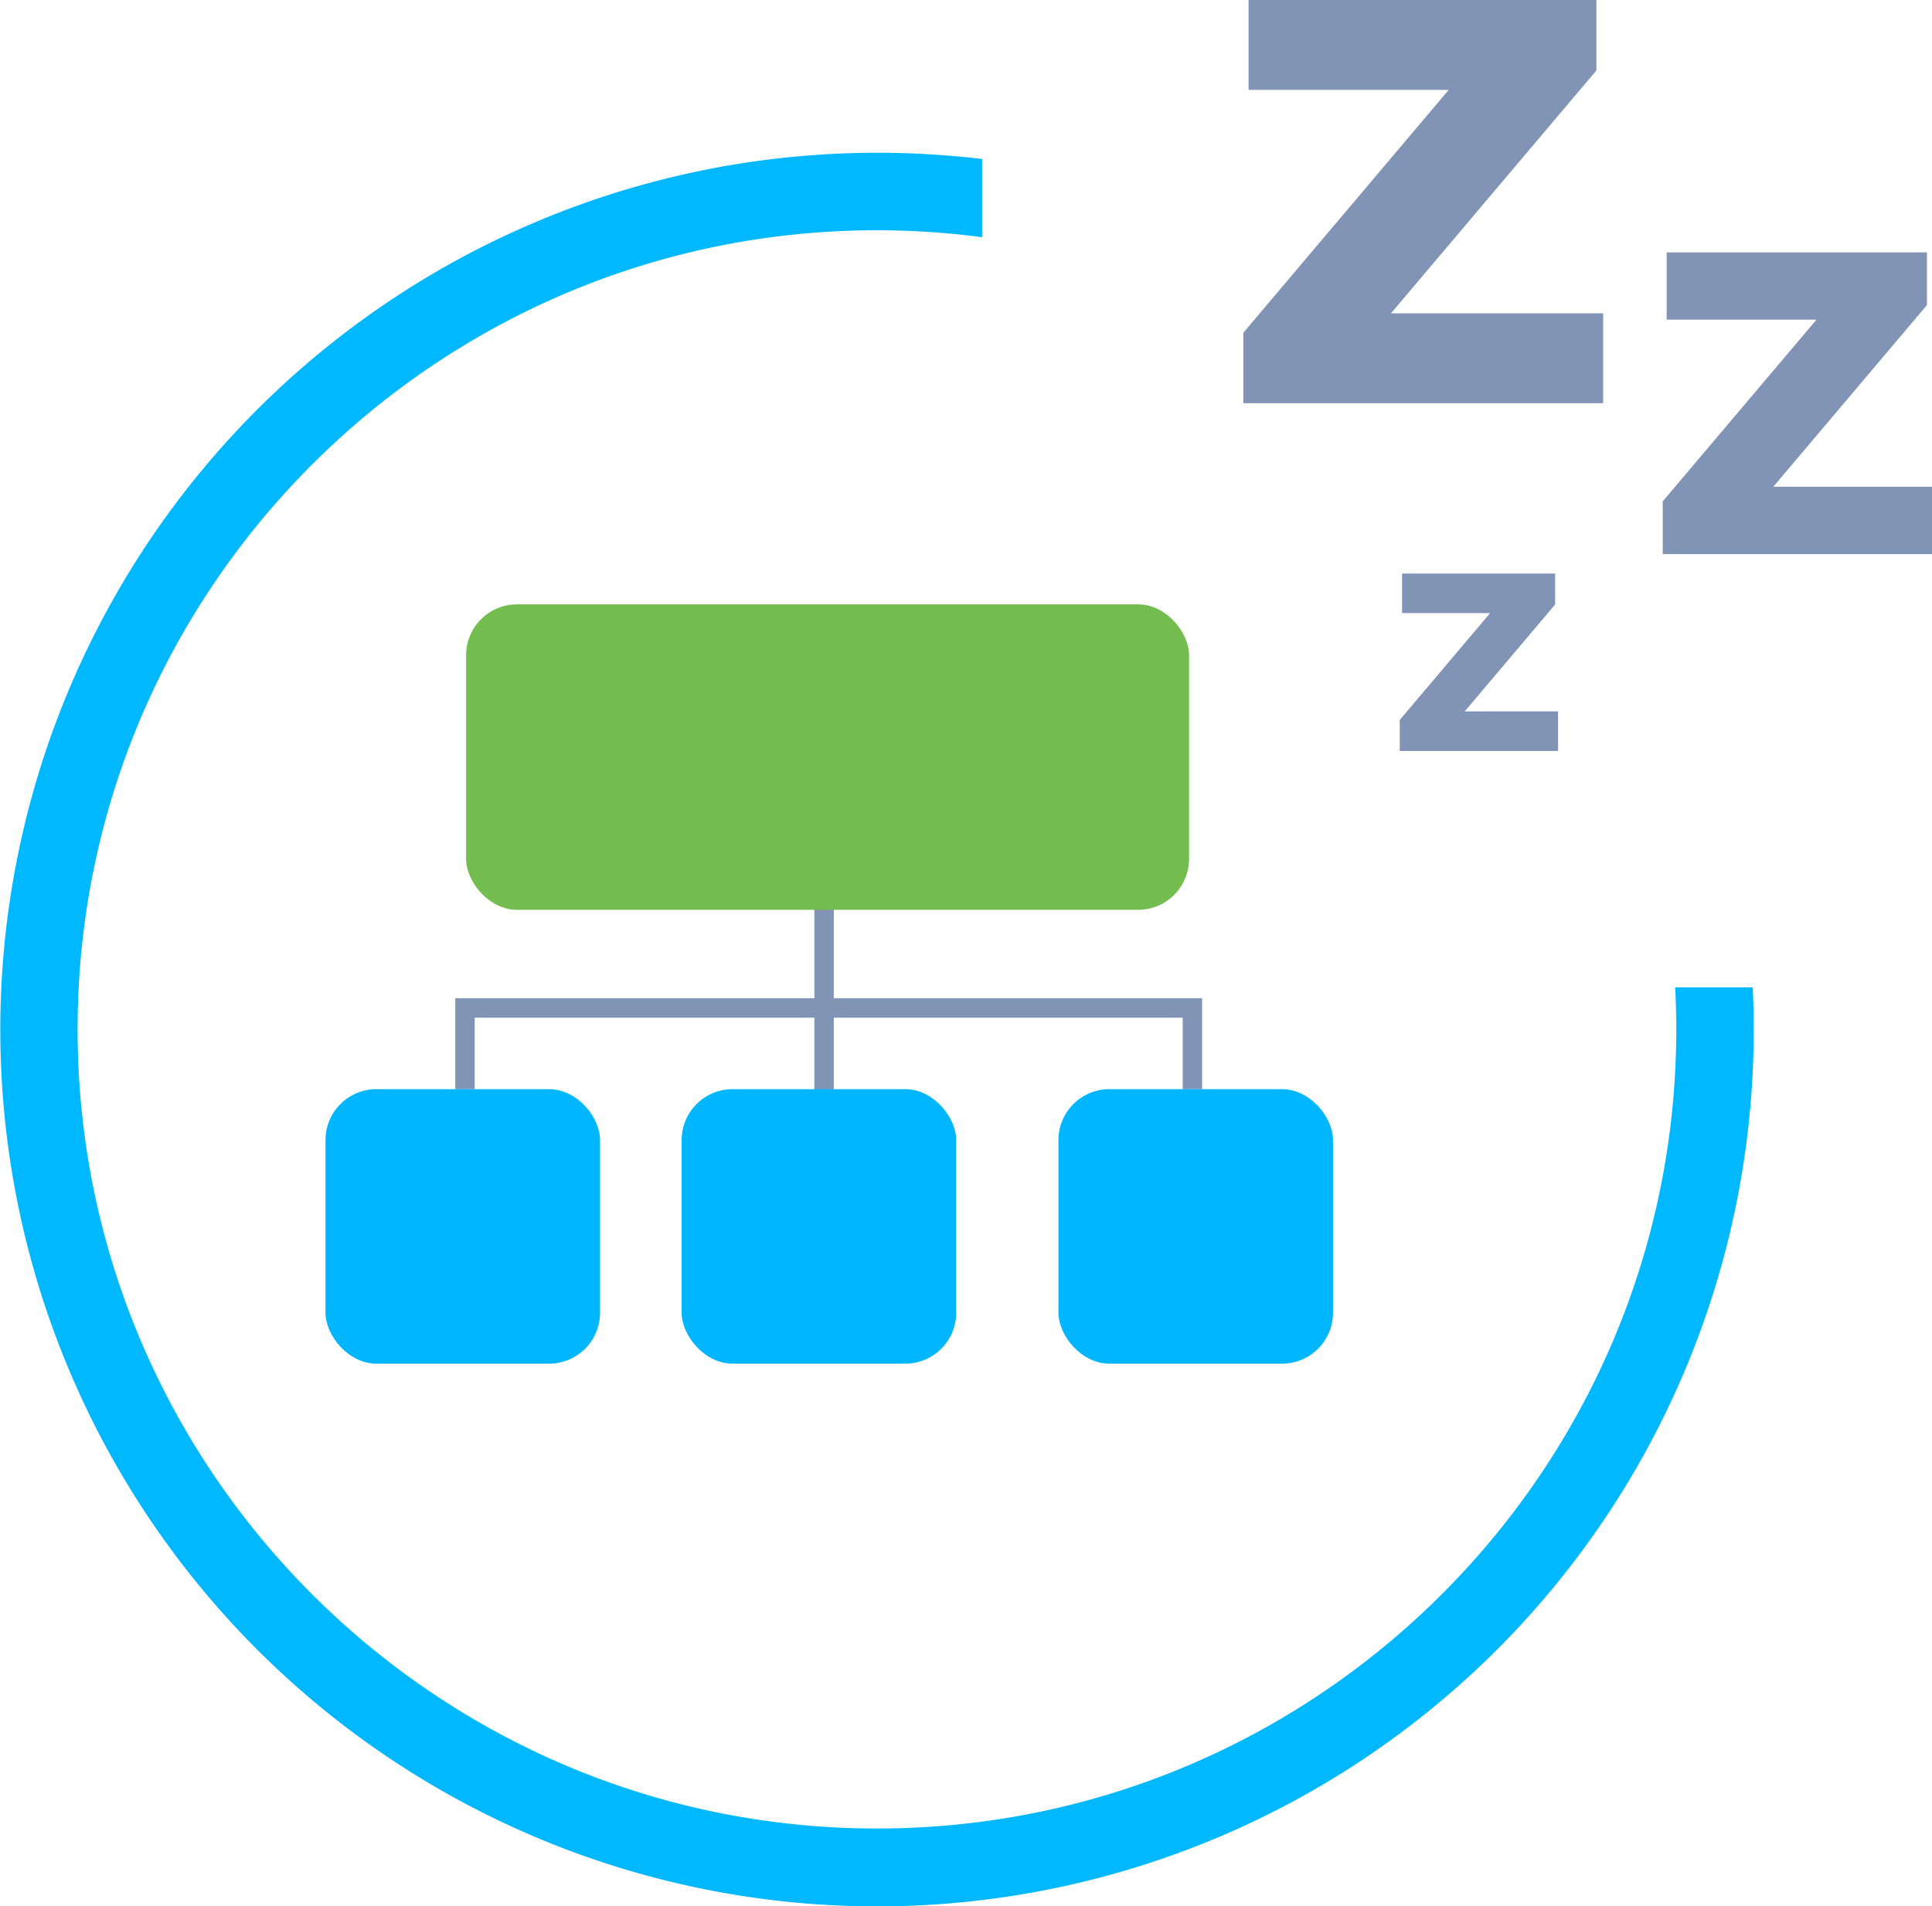
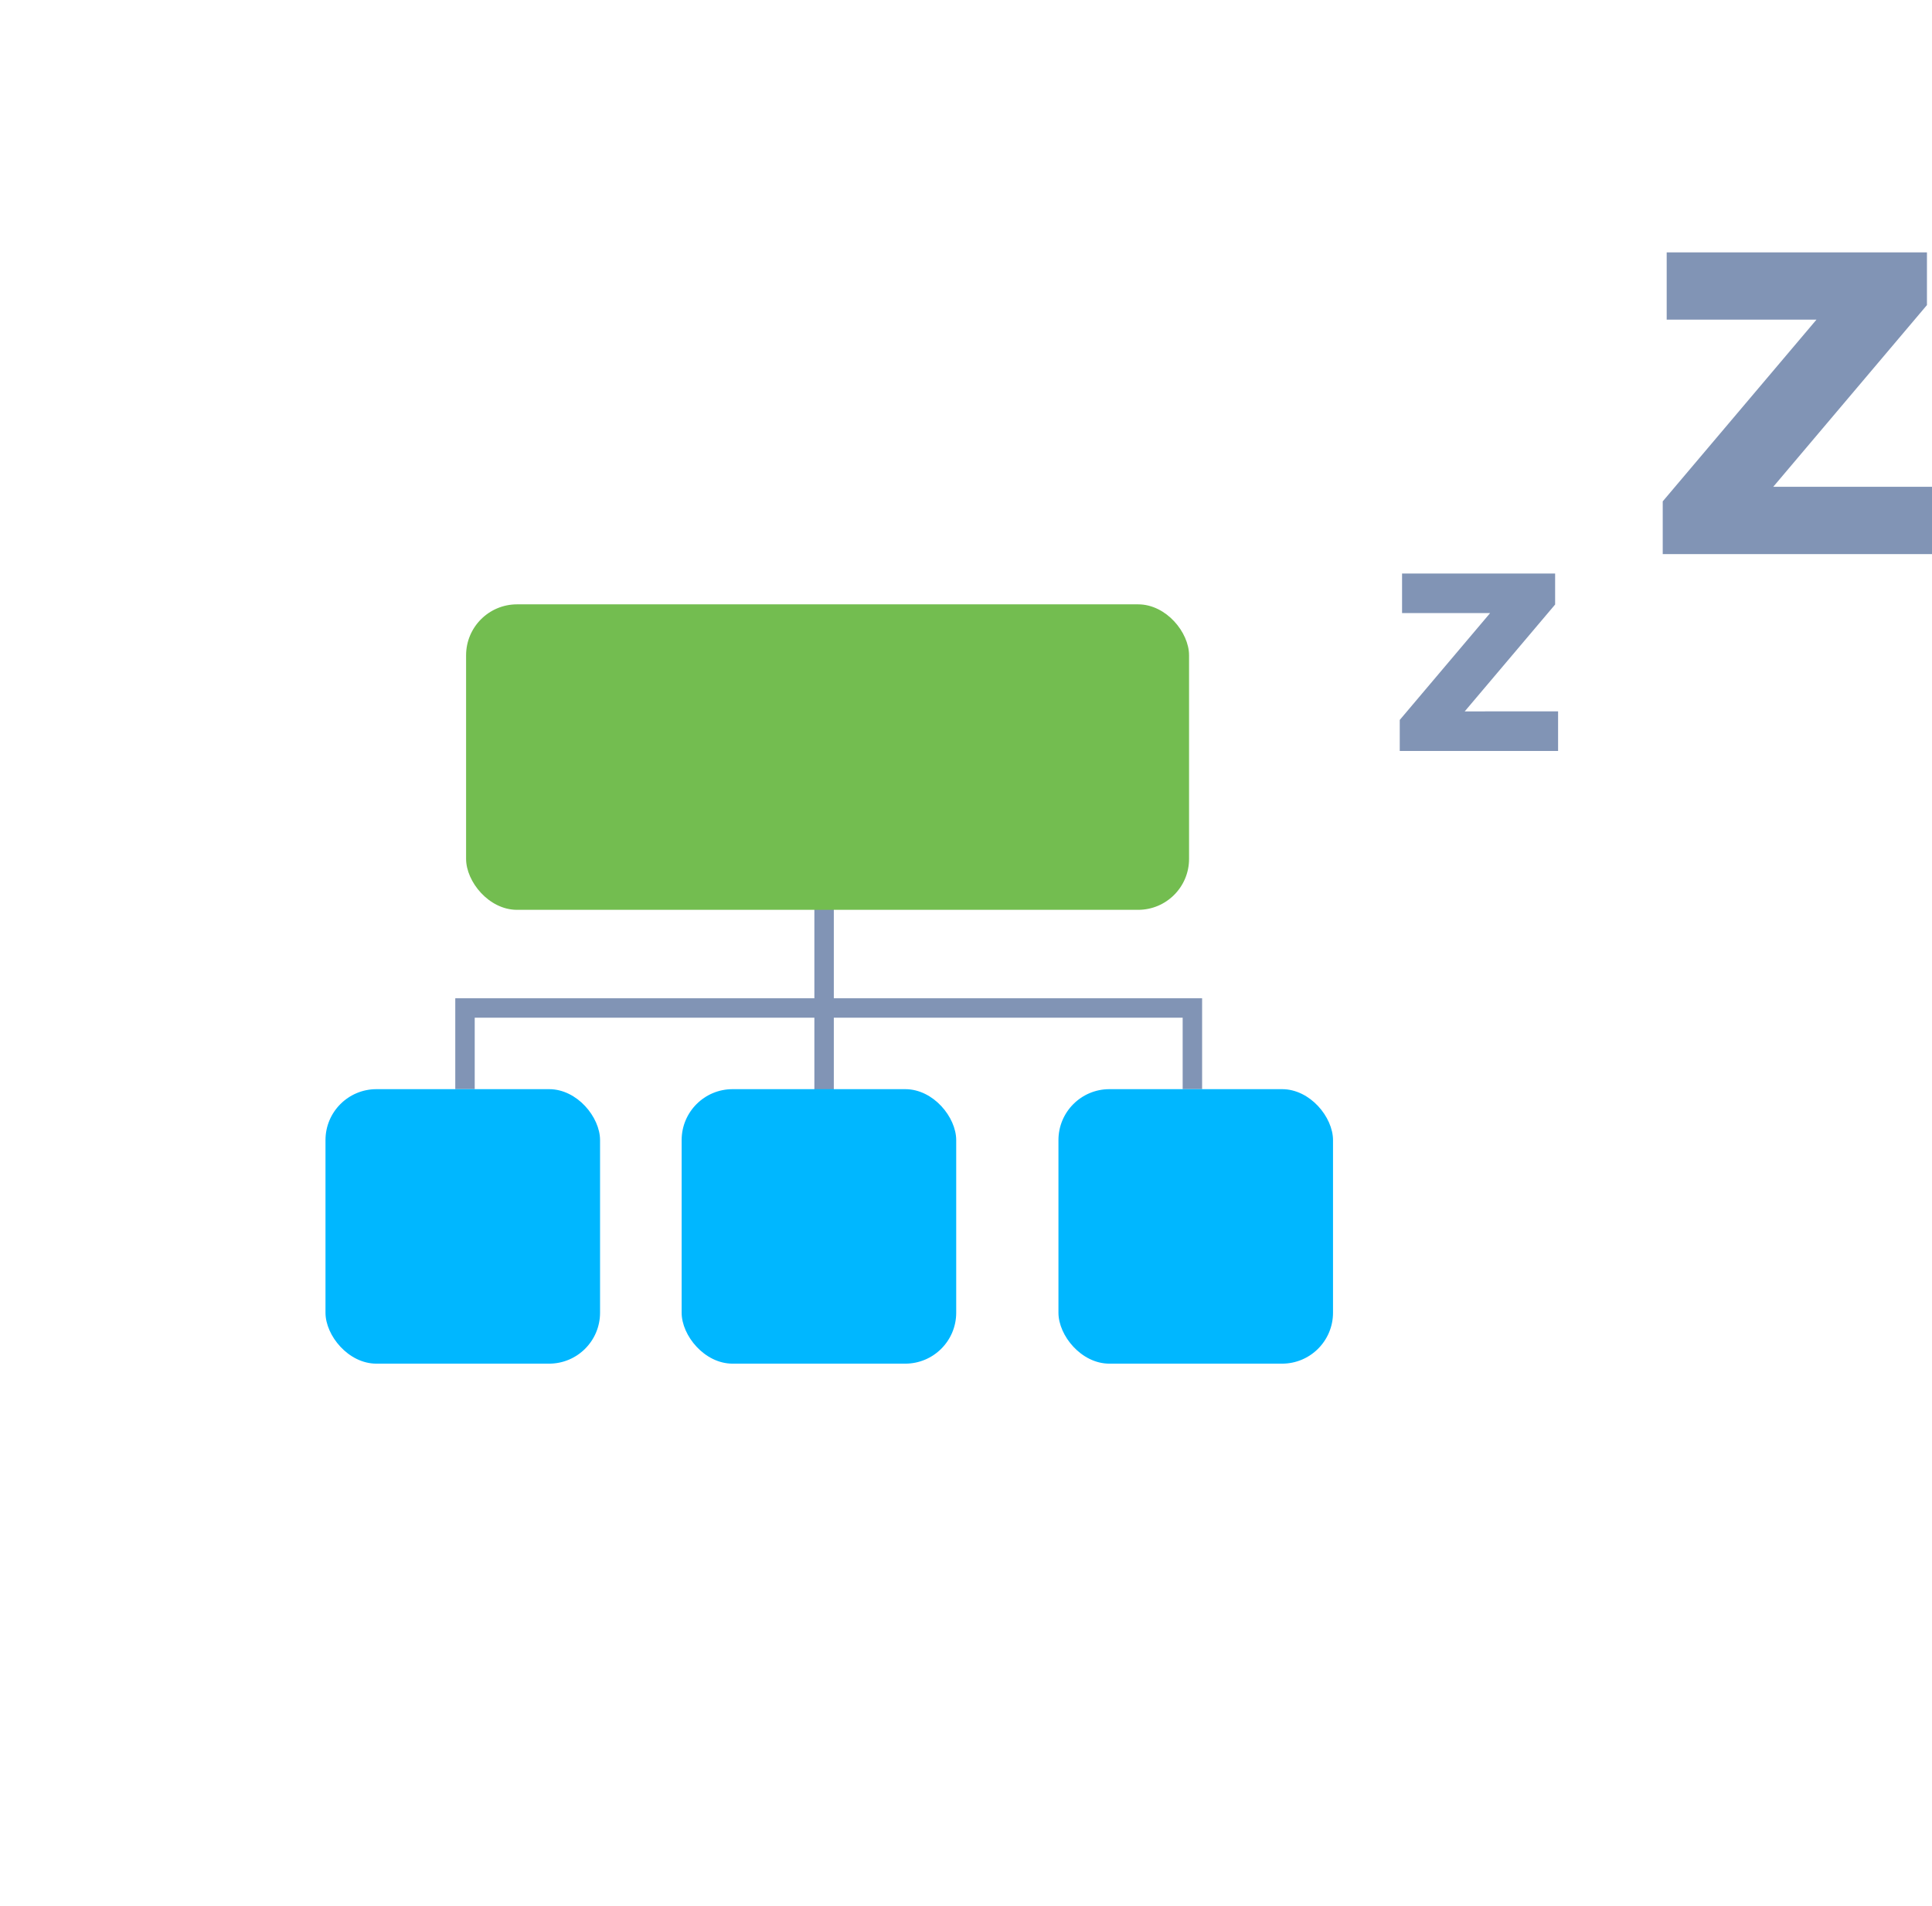
<svg xmlns="http://www.w3.org/2000/svg" viewBox="0 0 795.2 784.71">
  <defs>
    <style>.cls-1{fill:#8194b5;}.cls-2{fill:#00b7ff;}.cls-3{fill:#73bd50;}.cls-4{fill:#00b8ff;}</style>
  </defs>
  <g id="Layer_2" data-name="Layer 2">
    <g id="Layer_1-2" data-name="Layer 1">
      <polygon class="cls-1" points="494.78 448.4 486.78 448.4 486.78 418.99 195.39 418.99 195.39 448.4 187.39 448.4 187.39 410.99 494.78 410.99 494.78 448.4" />
      <rect class="cls-1" x="335.19" y="372.15" width="8" height="82.03" />
      <rect class="cls-2" x="133.97" y="448.41" width="113.01" height="113.01" rx="20.97" />
      <rect class="cls-2" x="280.56" y="448.41" width="113.01" height="113.01" rx="20.97" />
      <rect class="cls-2" x="435.65" y="448.41" width="113.01" height="113.01" rx="20.97" />
      <rect class="cls-3" x="191.84" y="248.81" width="297.57" height="125.77" rx="20.97" />
-       <path class="cls-4" d="M689.49,406.48q.45,8.61.45,17.32c0,181.43-147.6,329-329,329s-329-147.6-329-329,147.6-329,329-329a329,329,0,0,1,43.29,2.86V65.46a366,366,0,0,0-43.29-2.57A361,361,0,0,0,220.42,756.34,360.81,360.81,0,0,0,721.82,423.8q0-8.7-.41-17.32Z" />
-       <path class="cls-1" d="M659.85,129v37H511.74V137L596.28,37H513.9V0H657.07V29L572.52,129Z" />
      <path class="cls-1" d="M641.3,292.87v16.3H576.13V296.4l37.2-44H577.08V236.12h63v12.76l-37.21,44Z" />
      <path class="cls-1" d="M795.2,200.41v27.71H684.37V206.41l63.27-74.8H686V103.9H793.12v21.7l-63.26,74.81Z" />
    </g>
  </g>
</svg>